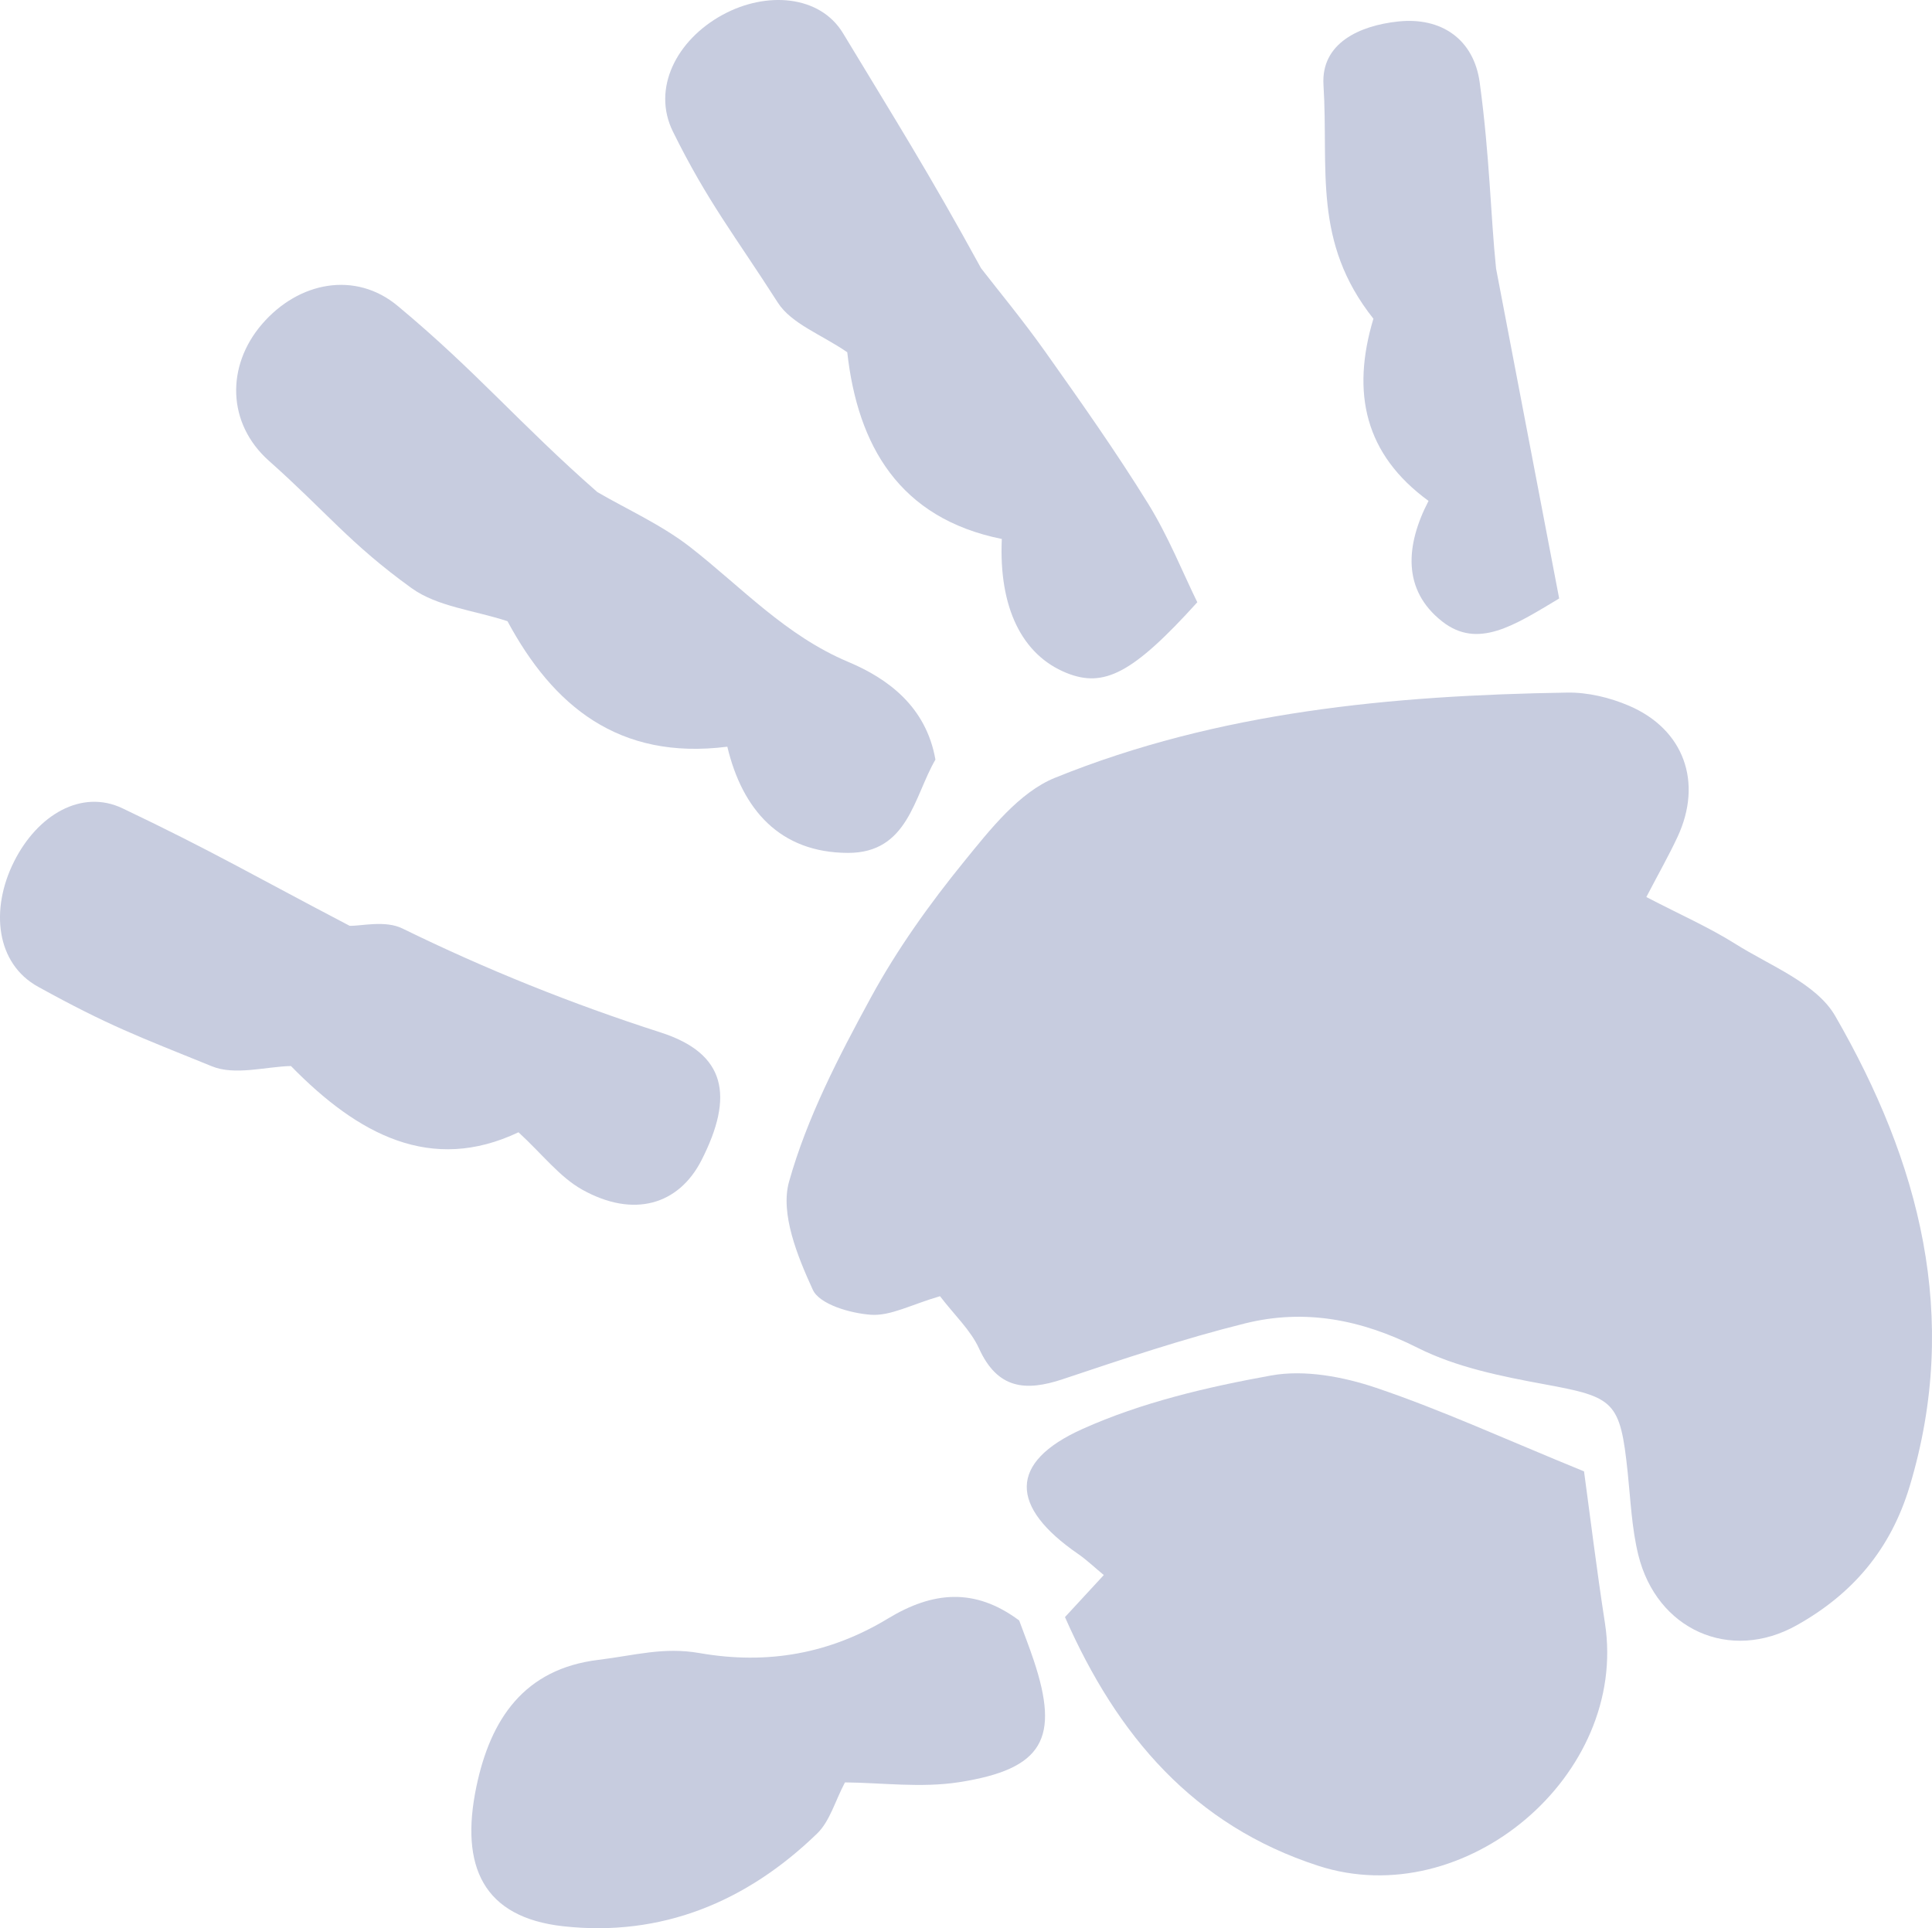
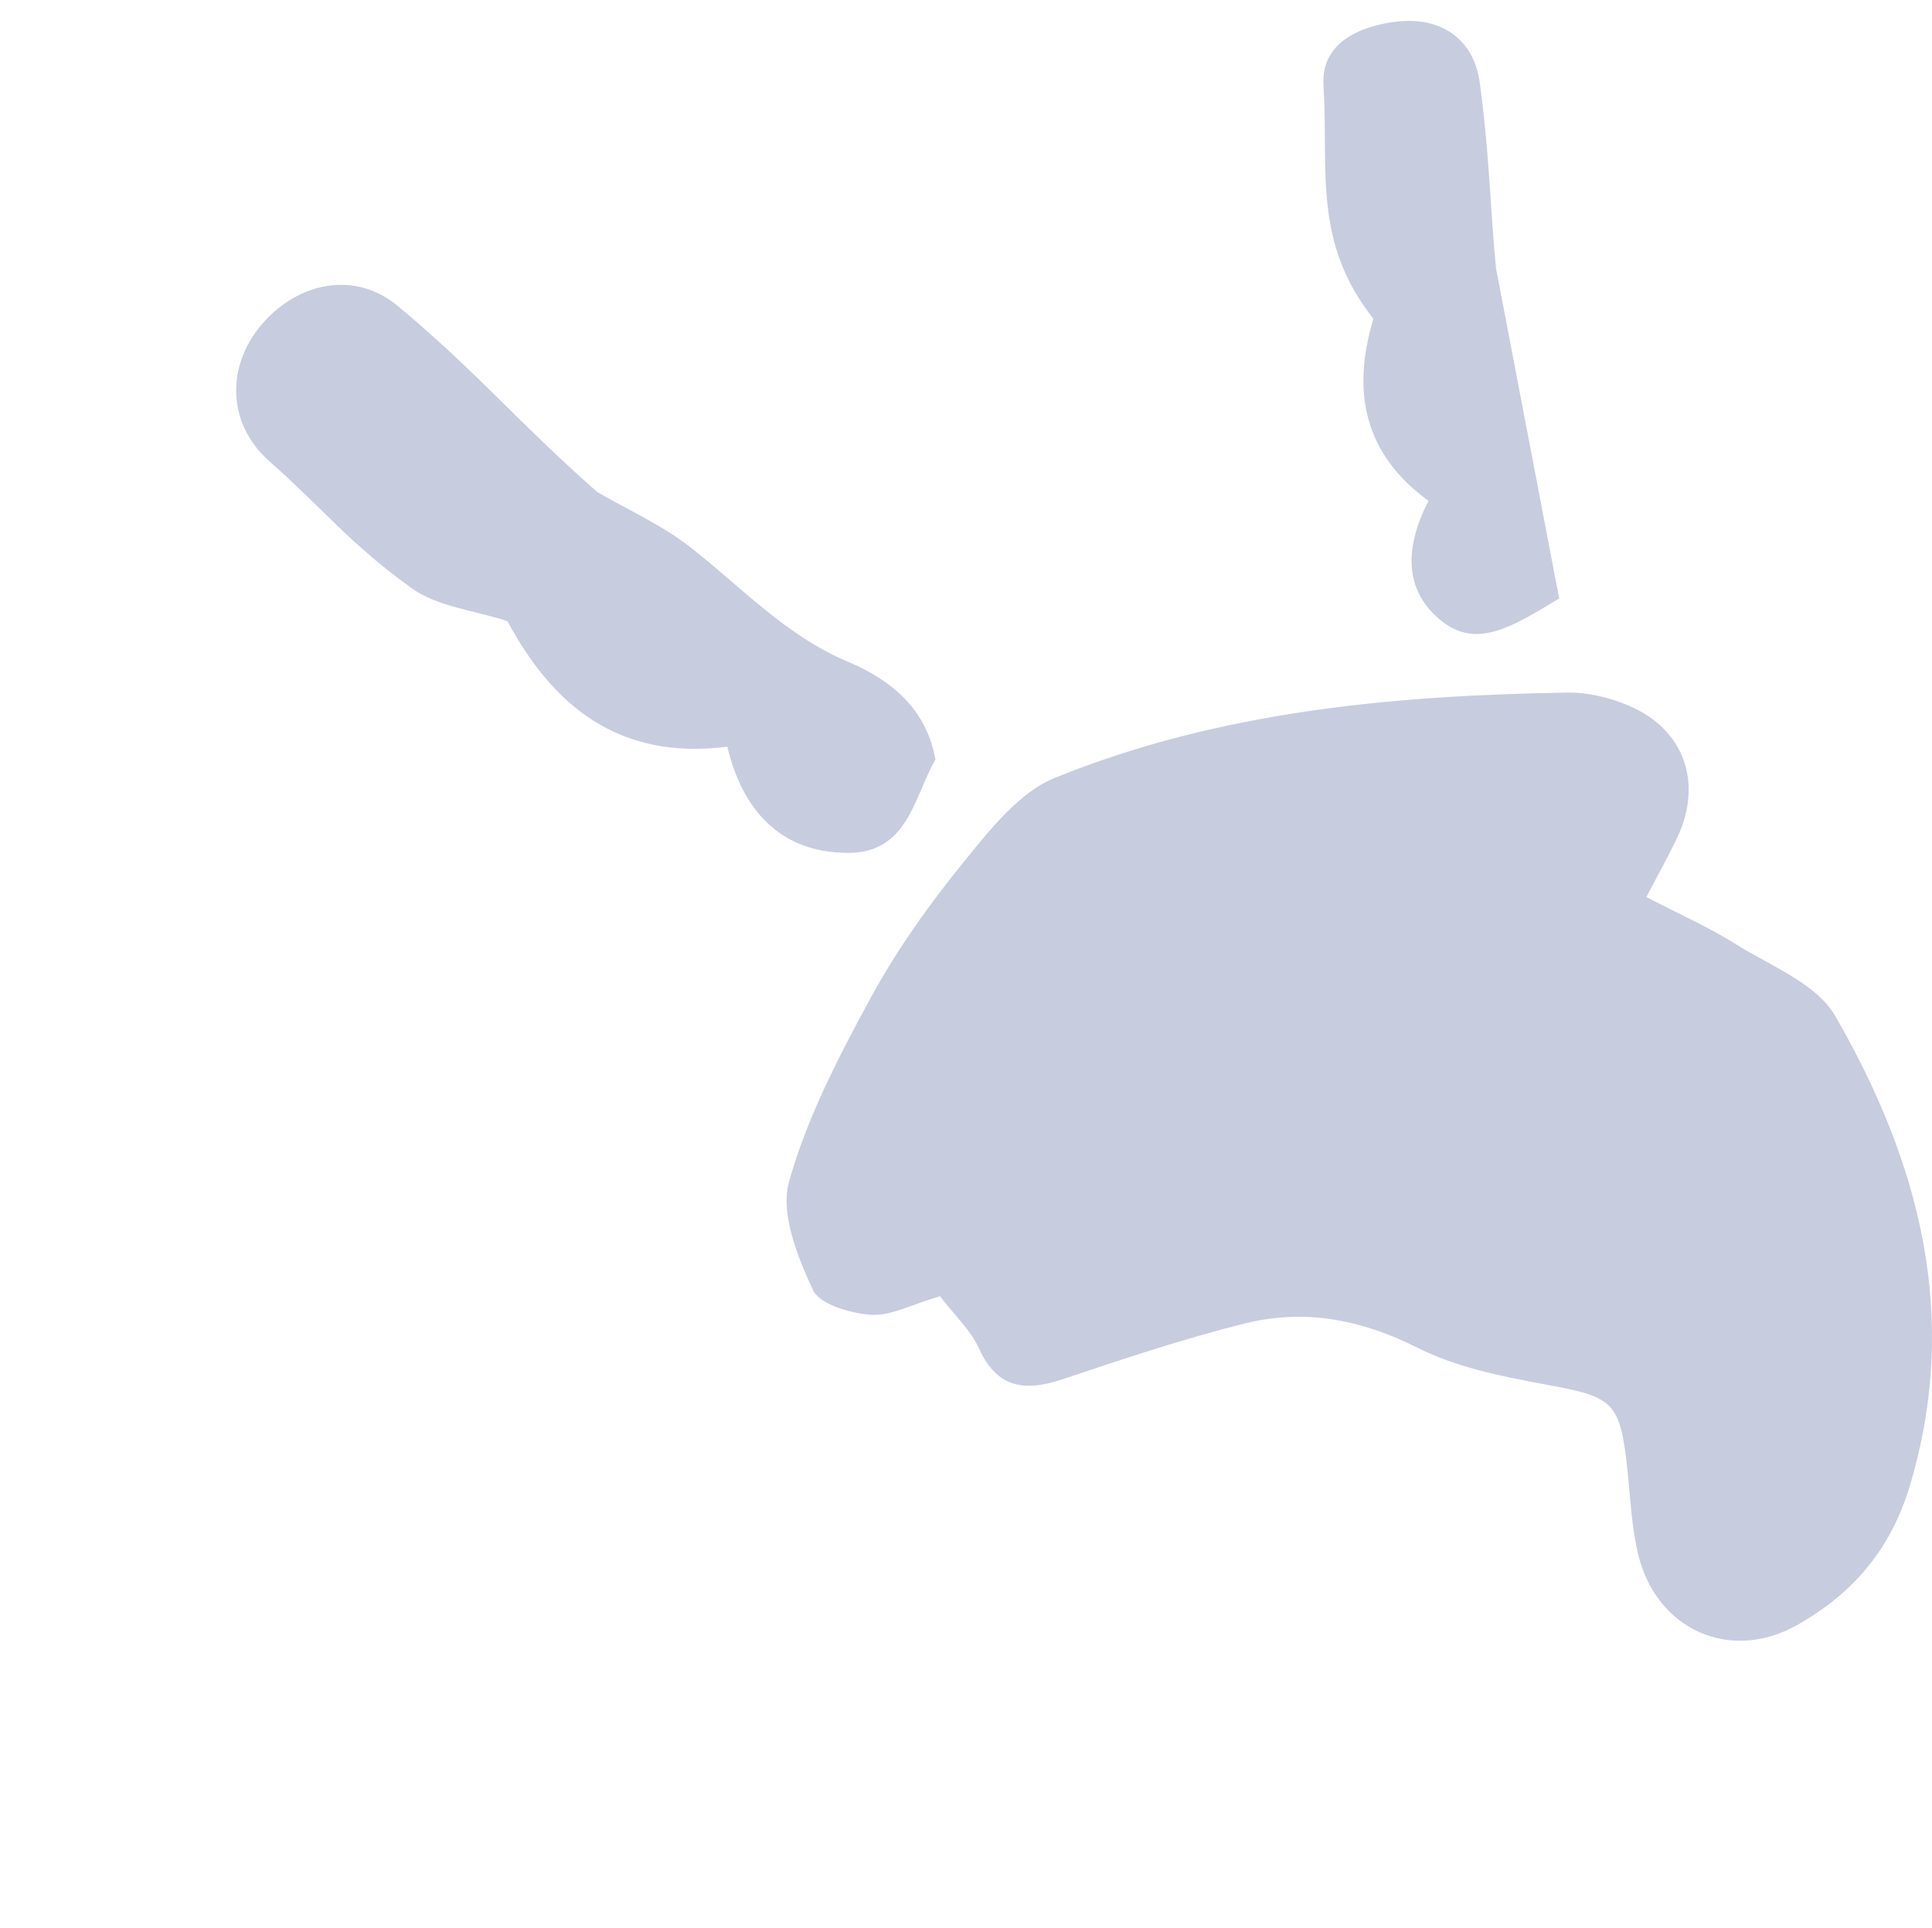
<svg xmlns="http://www.w3.org/2000/svg" xmlns:xlink="http://www.w3.org/1999/xlink" version="1.1" id="Laag_1" x="0px" y="0px" viewBox="0 0 253.462 252.982" style="enable-background:new 0 0 253.462 252.982;" xml:space="preserve">
  <g>
    <g>
      <g>
        <defs>
          <path id="SVGID_1_" d="M123.32,170.063c1.909,2.497,4.021,4.448,5.121,6.862c2.41,5.29,6.058,5.673,10.981,4.026 c7.907-2.645,15.837-5.31,23.918-7.319c7.82-1.945,15.252-0.522,22.634,3.198c5.085,2.562,11.001,3.75,16.686,4.795 c9.143,1.682,9.899,2.188,10.883,11.59c0.378,3.601,0.527,7.273,1.382,10.766c2.405,9.83,12.023,14.161,20.785,9.256 c7.274-4.072,12.317-9.889,14.835-18.273c6.684-22.255,1.243-42.559-9.781-61.669c-2.464-4.271-8.522-6.575-13.123-9.471 c-3.418-2.151-7.157-3.794-11.655-6.133c1.604-3.077,2.942-5.431,4.086-7.878c3.347-7.163,0.87-14.135-6.388-17.231 c-2.494-1.065-5.383-1.759-8.078-1.715c-22.953,0.372-45.736,2.473-67.209,11.183c-4.7,1.907-8.505,6.786-11.902,10.962 c-4.539,5.58-8.794,11.528-12.226,17.831c-4.224,7.755-8.395,15.784-10.756,24.205c-1.173,4.178,1.112,9.795,3.119,14.17 c0.882,1.922,4.924,3.088,7.626,3.279C116.846,172.679,119.56,171.155,123.32,170.063" />
        </defs>
        <use xlink:href="#SVGID_1_" style="overflow:visible;fill-rule:evenodd;clip-rule:evenodd;fill:#C7CCDF;" />
        <clipPath id="SVGID_00000152234545750161829000000011860557765117166504_">
          <use xlink:href="#SVGID_1_" style="overflow:visible;" />
        </clipPath>
      </g>
    </g>
    <g>
      <g>
        <defs>
-           <path id="SVGID_00000093895990770007824690000008668155680496964266_" d="M207.812,193.047 c-10.4-4.249-18.681-8.057-27.262-10.96c-4.329-1.465-9.409-2.414-13.787-1.623c-8.424,1.523-17.002,3.535-24.759,7.022 c-9.735,4.378-9.542,10.208-0.573,16.388c1.116,0.769,2.106,1.722,3.377,2.774c-1.832,1.985-3.41,3.692-5.092,5.515 c6.865,15.603,16.894,27.327,33.221,32.629c19.285,6.263,40.695-11.897,37.621-31.819 C209.452,205.824,208.576,198.643,207.812,193.047" />
-         </defs>
+           </defs>
        <use xlink:href="#SVGID_00000093895990770007824690000008668155680496964266_" style="overflow:visible;fill-rule:evenodd;clip-rule:evenodd;fill:#C7CCDF;" />
        <clipPath id="SVGID_00000071518545772396936530000003274654694183322496_">
          <use xlink:href="#SVGID_00000093895990770007824690000008668155680496964266_" style="overflow:visible;" />
        </clipPath>
      </g>
    </g>
    <g>
      <g>
        <defs>
          <path id="SVGID_00000133486715688955285910000001733259495313244041_" d="M66.576,81.501 c5.962,11.074,14.553,18.278,28.843,16.466c1.963,8.253,6.901,13.903,15.812,13.933c7.908,0.027,8.66-7.378,11.488-12.24 c-1.22-6.974-6.275-10.646-11.429-12.814c-8.224-3.461-13.957-9.76-20.668-15.008c-3.803-2.974-8.346-4.998-12.259-7.278 c-10.264-9.007-15.82-15.797-26.204-24.435c-5.509-4.582-12.967-3.214-17.802,2.419c-4.703,5.481-4.581,13.023,0.929,17.92 C42.753,67.098,45.911,71.341,54,77.168C57.373,79.597,62.16,80.057,66.576,81.501" />
        </defs>
        <use xlink:href="#SVGID_00000133486715688955285910000001733259495313244041_" style="overflow:visible;fill-rule:evenodd;clip-rule:evenodd;fill:#C7CCDF;" />
        <clipPath id="SVGID_00000145767815000681928460000008200822440982560174_">
          <use xlink:href="#SVGID_00000133486715688955285910000001733259495313244041_" style="overflow:visible;" />
        </clipPath>
      </g>
    </g>
    <g>
      <g>
        <defs>
-           <path id="SVGID_00000145055993810469278880000005175750013357129112_" d="M131.43,70.713 c-0.412,8.974,2.637,15.208,8.475,17.573c4.905,1.986,8.69,0.114,17.171-9.269c-1.912-3.897-3.802-8.655-6.455-12.942 c-4.206-6.798-8.83-13.346-13.454-19.874c-2.976-4.199-6.269-8.173-8.456-11.002c-6.908-12.625-11.39-19.703-18.105-30.826 c-3.046-5.046-10.108-5.544-15.811-2.427c-6.079,3.32-9.29,9.692-6.515,15.314c4.562,9.243,8.208,13.754,13.758,22.437 c1.784,2.79,5.737,4.194,9.116,6.519C112.521,58.473,117.98,68,131.43,70.713" />
-         </defs>
+           </defs>
        <use xlink:href="#SVGID_00000145055993810469278880000005175750013357129112_" style="overflow:visible;fill-rule:evenodd;clip-rule:evenodd;fill:#C7CCDF;" />
        <clipPath id="SVGID_00000108998058081202316860000015477491963593039756_">
          <use xlink:href="#SVGID_00000145055993810469278880000005175750013357129112_" style="overflow:visible;" />
        </clipPath>
      </g>
    </g>
    <g>
      <g>
        <defs>
-           <path id="SVGID_00000086669477065282497670000014205770769876720259_" d="M38.169,139.863 c8.843,9.047,18.421,14.113,29.854,8.693c3.174,2.925,5.412,5.887,8.375,7.537c6.706,3.738,12.639,2.003,15.632-3.871 c4.292-8.422,3.235-13.998-5.353-16.761c-11.678-3.757-22.902-8.266-33.888-13.647c-2.256-1.105-5.437-0.304-6.915-0.346 c-12.581-6.58-18.047-9.82-29.804-15.417c-5.367-2.554-11.153,0.846-14.232,6.997c-3.15,6.294-2.351,13.379,3.162,16.417 c9.267,5.106,13,6.457,22.803,10.436C30.845,141.138,34.862,139.941,38.169,139.863" />
-         </defs>
+           </defs>
        <use xlink:href="#SVGID_00000086669477065282497670000014205770769876720259_" style="overflow:visible;fill-rule:evenodd;clip-rule:evenodd;fill:#C7CCDF;" />
        <clipPath id="SVGID_00000089550100185573756960000011852434483173570224_">
          <use xlink:href="#SVGID_00000086669477065282497670000014205770769876720259_" style="overflow:visible;" />
        </clipPath>
      </g>
    </g>
    <g>
      <g>
        <defs>
-           <path id="SVGID_00000005965727501293316040000012476893797793762738_" d="M133.709,212.609 c-5.81-4.338-11.34-3.815-17.199-0.266c-7.623,4.618-15.785,6.099-24.718,4.545c-4.771-0.83-8.418,0.291-13.296,0.887 c-9.713,1.185-14.155,7.74-16.011,16.696c-2.156,10.409,0.917,17.089,11.394,18.254c12.872,1.431,24.049-3.177,33.321-12.164 c1.67-1.619,2.354-4.247,3.651-6.709c4.747,0.035,9.983,0.754,14.997-0.031c11.008-1.721,13.196-5.722,9.761-16.009 C135.004,215.999,134.3,214.219,133.709,212.609" />
-         </defs>
+           </defs>
        <use xlink:href="#SVGID_00000005965727501293316040000012476893797793762738_" style="overflow:visible;fill-rule:evenodd;clip-rule:evenodd;fill:#C7CCDF;" />
        <clipPath id="SVGID_00000080192002489422057180000006992357162478573191_">
          <use xlink:href="#SVGID_00000005965727501293316040000012476893797793762738_" style="overflow:visible;" />
        </clipPath>
      </g>
    </g>
    <g>
      <g>
        <defs>
          <path id="SVGID_00000182507717717990831120000015842638961468921996_" d="M180.179,41.816 c-2.929,9.761-1.116,17.811,7.232,23.904c-3.008,5.804-3.465,11.682,1.781,15.808c4.673,3.677,9.416,0.559,15.357-3.007 c-2.529-13.224-5.147-26.918-8.278-43.291c-0.726-7.018-0.818-14.624-2.144-24.396c-0.766-5.651-4.997-8.612-10.673-8.018 c-5.089,0.533-10.166,2.844-9.824,8.327C174.321,22.204,172.165,31.721,180.179,41.816" />
        </defs>
        <use xlink:href="#SVGID_00000182507717717990831120000015842638961468921996_" style="overflow:visible;fill-rule:evenodd;clip-rule:evenodd;fill:#C7CCDF;" />
        <clipPath id="SVGID_00000029730329886132771150000005055753900551518904_">
          <use xlink:href="#SVGID_00000182507717717990831120000015842638961468921996_" style="overflow:visible;" />
        </clipPath>
      </g>
    </g>
  </g>
</svg>